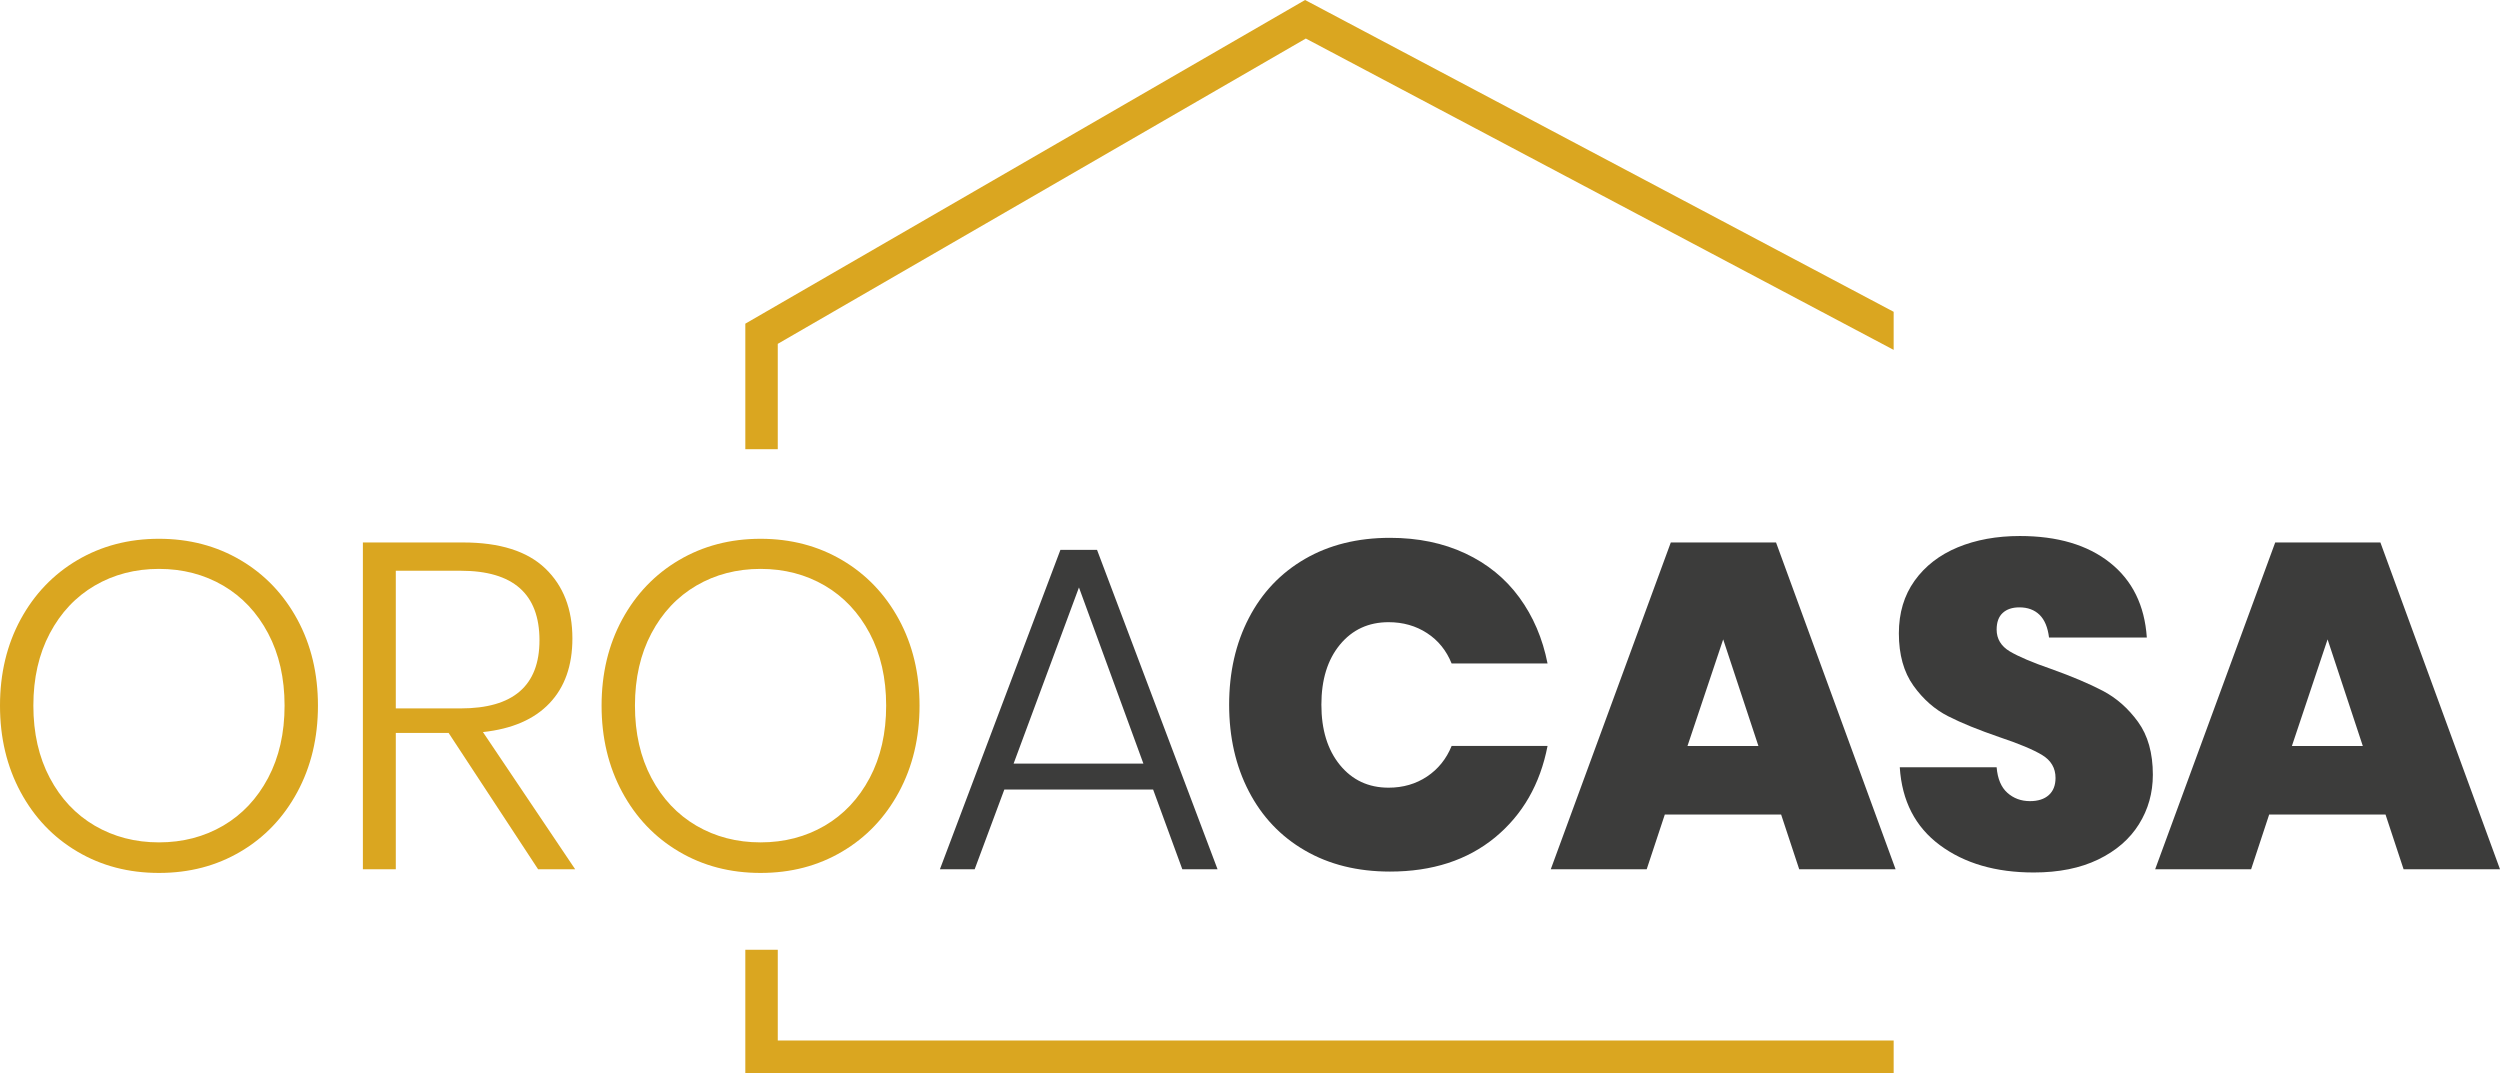
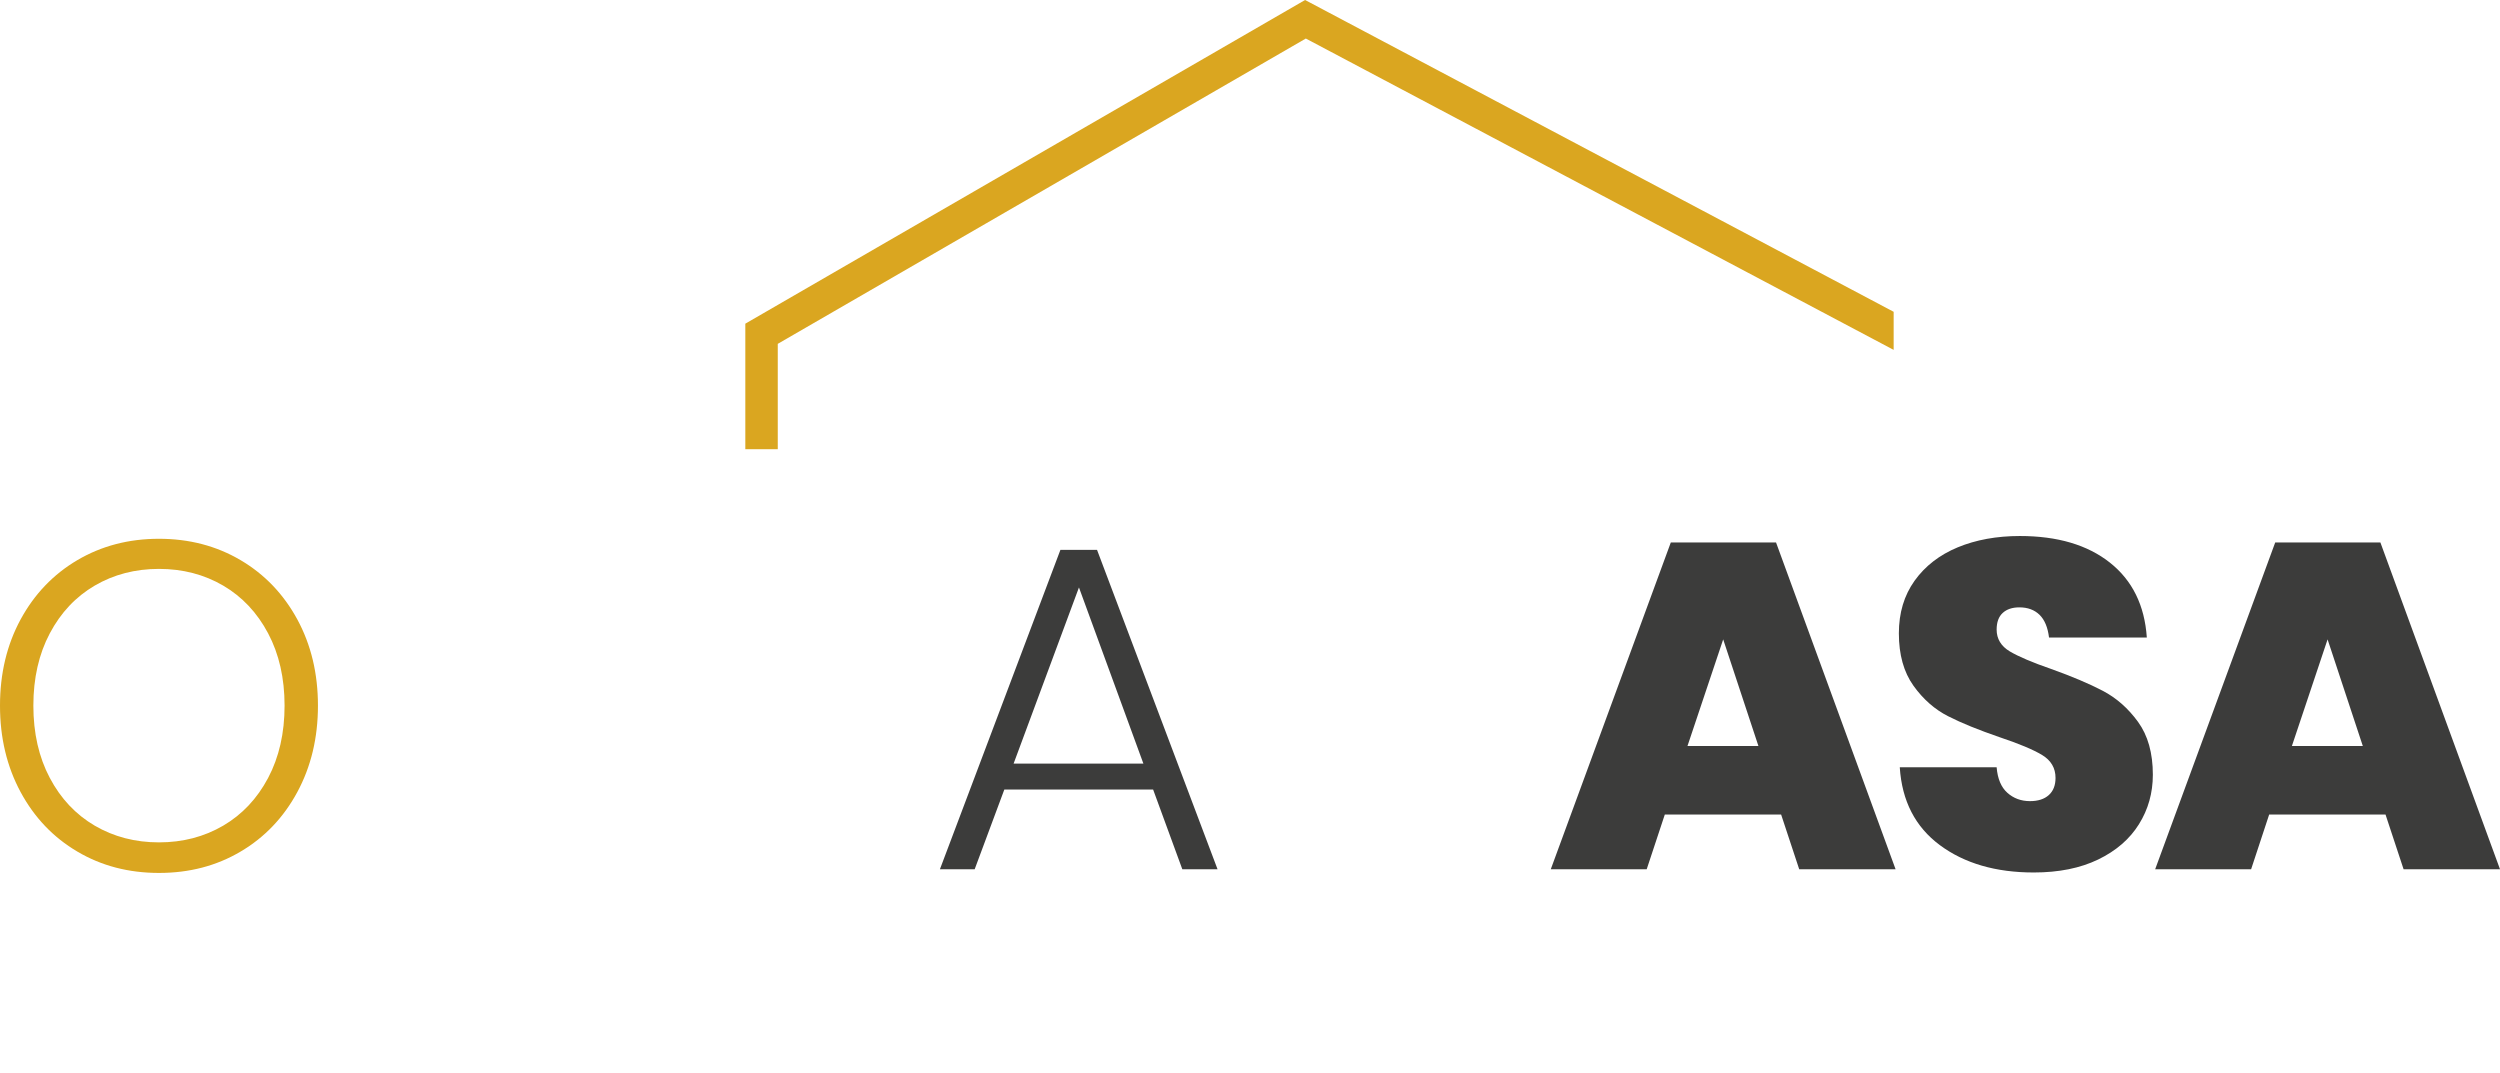
<svg xmlns="http://www.w3.org/2000/svg" version="1.1" id="Vrstva_1" x="0px" y="0px" width="2112.793px" height="907.09px" viewBox="0 0 2112.793 907.09" enable-background="new 0 0 2112.793 907.09" xml:space="preserve">
  <g>
    <g>
      <path fill="#DAA620" d="M203.28,473.362c20.373,11.999,36.363,28.747,47.984,50.112c11.617,21.422,17.44,45.706,17.44,72.87    c0,27.163-5.823,51.504-17.44,73.06c-11.622,21.518-27.612,38.304-47.984,50.303c-20.368,12.056-43.34,18.026-68.935,18.026    s-48.566-5.971-68.935-18.026c-20.374-11.999-36.363-28.785-47.986-50.303C5.807,647.848,0,623.507,0,596.344    c0-27.164,5.809-51.448,17.424-72.87c11.623-21.365,27.612-38.113,47.986-50.112c20.368-11.998,43.34-18.026,68.935-18.026    S182.912,461.364,203.28,473.362z M80.099,494.879c-16.066,9.423-28.737,22.853-37.999,40.365    c-9.266,17.492-13.901,37.865-13.901,61.1s4.635,43.606,13.901,61.1c9.261,17.511,21.932,30.94,37.999,40.363    c16.052,9.368,34.141,14.099,54.248,14.099c20.105,0,38.188-4.73,54.246-14.099c16.066-9.423,28.724-22.853,37.999-40.363    c9.267-17.493,13.902-37.865,13.902-61.1s-4.635-43.607-13.902-61.1c-9.275-17.513-21.933-30.942-37.999-40.365    c-16.056-9.366-34.141-14.097-54.246-14.097C114.239,480.782,96.151,485.513,80.099,494.879z" />
-       <path fill="#DAA620" d="M454.75,734.622l-75.606-115.179h-44.646v115.179H306.68V458.446h84.611    c31.079,0,54.255,7.325,69.536,21.956c15.275,14.63,22.916,34.316,22.916,59.135c0,23.005-6.468,41.261-19.405,54.843    c-12.919,13.582-31.662,21.67-56.202,24.302l77.949,115.942L454.75,734.622L454.75,734.622z M334.497,598.69h54.833    c44.394,0,66.593-19.171,66.593-57.57c0-39.162-22.199-58.771-66.593-58.771h-54.833V598.69L334.497,598.69z" />
-       <path fill="#DAA620" d="M711.694,473.362c20.368,11.999,36.363,28.747,47.98,50.112c11.622,21.422,17.439,45.706,17.439,72.87    c0,27.163-5.819,51.504-17.439,73.06c-11.617,21.518-27.612,38.304-47.98,50.303c-20.369,12.056-43.345,18.026-68.935,18.026    c-25.596,0-48.571-5.971-68.94-18.026c-20.368-11.999-36.363-28.785-47.98-50.303c-11.623-21.556-17.43-45.896-17.43-73.06    c0-27.164,5.81-51.448,17.43-72.87c11.617-21.365,27.611-38.113,47.98-50.112c20.369-11.998,43.345-18.026,68.94-18.026    C668.35,455.336,691.326,461.364,711.694,473.362z M588.514,494.879c-16.067,9.423-28.738,22.853-38.004,40.365    c-9.261,17.492-13.901,37.865-13.901,61.1s4.64,43.606,13.901,61.1c9.266,17.511,21.937,30.94,38.004,40.363    c16.052,9.368,34.141,14.099,54.246,14.099s38.189-4.73,54.243-14.099c16.065-9.423,28.727-22.853,38.003-40.363    c9.262-17.493,13.901-37.865,13.901-61.1s-4.64-43.607-13.901-61.1c-9.276-17.513-21.938-30.942-38.003-40.365    c-16.053-9.366-34.138-14.097-54.243-14.097S604.565,485.513,588.514,494.879z" />
      <path fill="#3C3C3B" d="M974.52,667.248H848.777l-25.065,67.375H794.34l101.836-269.921h30.945l101.846,269.921h-29.773    L974.52,667.248z M966.293,645.31l-54.448-148.848L856.622,645.31H966.293z" />
-       <path fill="#3C3C3B" d="M1238.313,467.677c18.693,8.757,33.901,21.137,45.662,37.199c11.74,16.061,19.7,34.66,23.883,55.854    h-81.067c-4.449-11.008-11.382-19.572-20.778-25.676c-9.395-6.124-20.248-9.234-32.514-9.234c-16.973,0-30.67,6.353-41.118,19.019    c-10.45,12.687-15.661,29.568-15.661,50.742c0,21.137,5.213,38.113,15.661,50.913c10.448,12.781,24.144,19.19,41.118,19.19    c12.266,0,23.119-3.167,32.514-9.424c9.395-6.276,16.329-14.88,20.778-25.828h81.067c-6.285,32.371-21.107,58.143-44.441,77.371    c-23.381,19.171-52.979,28.785-88.744,28.785c-27.396,0-51.375-5.933-71.863-17.836c-20.516-11.865-36.305-28.557-47.396-49.959    c-11.108-21.384-16.654-45.82-16.654-73.213c0-27.449,5.546-51.828,16.654-73.25c11.092-21.422,26.883-38.057,47.396-49.959    c20.488-11.867,44.467-17.836,71.863-17.836C1198.435,454.535,1219.666,458.921,1238.313,467.677z" />
      <path fill="#3C3C3B" d="M1505.262,688.383h-98.307l-15.303,46.239h-81.066l101.439-276.178h88.933l101.034,276.178h-81.453    L1505.262,688.383z M1486.063,630.432l-29.764-90.075l-30.173,90.075H1486.063z" />
      <path fill="#3C3C3B" d="M1807.64,696.606c-7.815,12.532-19.313,22.471-34.475,29.796c-15.132,7.305-33.277,10.949-54.412,10.949    c-32.128,0-58.573-7.707-79.322-23.101c-20.778-15.394-32.084-37.331-33.902-65.793h81.858c0.811,9.672,3.801,16.844,9.037,21.518    c5.213,4.693,11.617,7.077,19.176,7.077c6.786,0,12.094-1.716,15.871-5.112s5.689-8.222,5.689-14.498    c0-8.354-3.801-14.821-11.379-19.399c-7.554-4.541-19.581-9.577-36.029-15.071c-17.497-6.028-31.914-11.846-43.292-17.645    c-11.336-5.723-21.137-14.346-29.362-25.81c-8.222-11.522-12.334-26.248-12.334-44.274c0-17.226,4.421-32.048,13.291-44.466    c8.895-12.399,21.036-21.804,36.436-28.213c15.394-6.371,32.896-9.575,52.502-9.575c31.842,0,57.231,7.514,76.169,22.528    c18.933,15.013,29.31,36.092,31.15,63.255h-82.65c-1.049-8.603-3.73-15.012-8.03-19.208c-4.302-4.179-9.997-6.276-17.021-6.276    c-6.028,0-10.71,1.583-14.106,4.73c-3.396,3.109-5.117,7.803-5.117,14.06c0,7.841,3.73,14.02,11.188,18.466    c7.437,4.387,19.129,9.366,35.047,14.859c17.502,6.276,31.99,12.398,43.466,18.408c11.502,6.028,21.422,14.727,29.791,26.248    c8.341,11.482,12.528,26.363,12.528,44.676C1819.404,670.127,1815.48,684.092,1807.64,696.606z" />
      <path fill="#3C3C3B" d="M2016.042,688.383h-98.331l-15.256,46.239h-81.09l101.458-276.178h88.888l101.082,276.178h-81.477    L2016.042,688.383z M1996.842,630.432l-29.763-90.075l-30.149,90.075H1996.842z" />
    </g>
    <g>
-       <polygon fill="#DAA620" points="657.305,802.666 629.884,802.666 629.884,907.086 635.802,907.086 657.305,907.086     1600.363,907.086 1600.363,879.349 657.305,879.349   " />
      <polygon fill="#DAA620" points="1102.951,0 629.884,273.545 629.917,273.602 629.884,273.602 629.884,379.606 657.305,379.606     657.305,290.591 1103.57,32.562 1600.363,295.692 1600.363,263.511   " />
    </g>
  </g>
</svg>